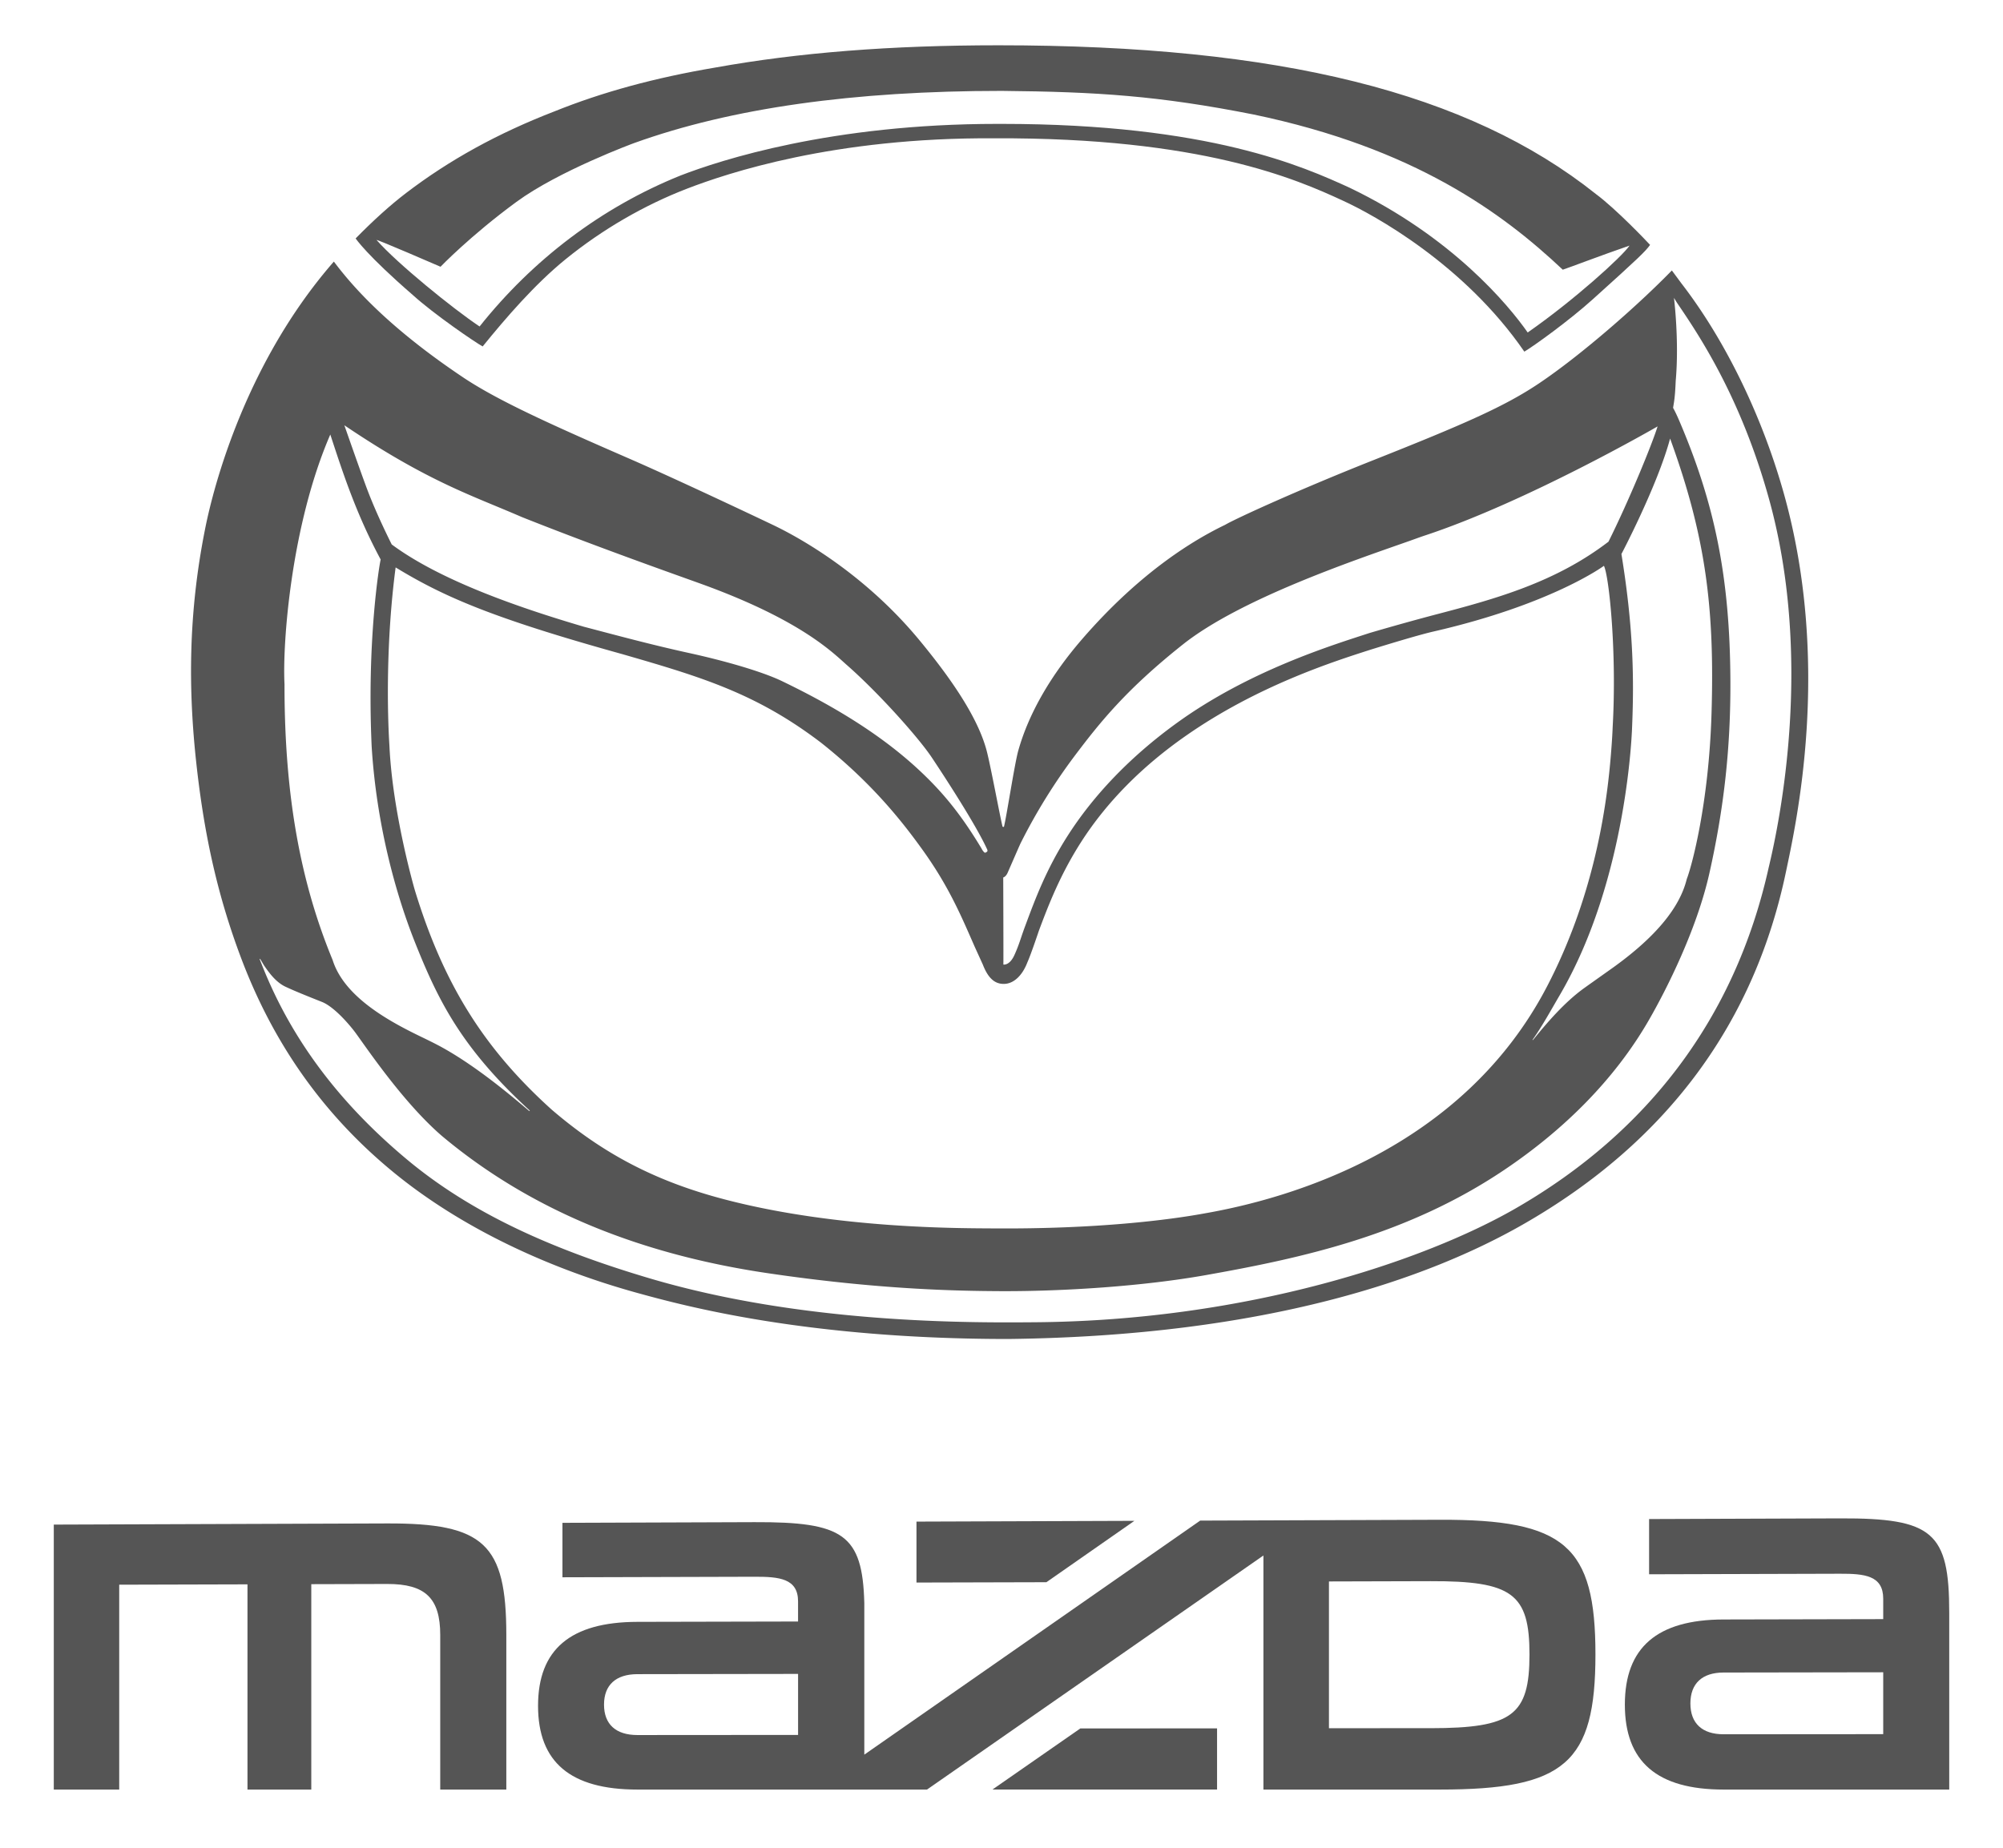
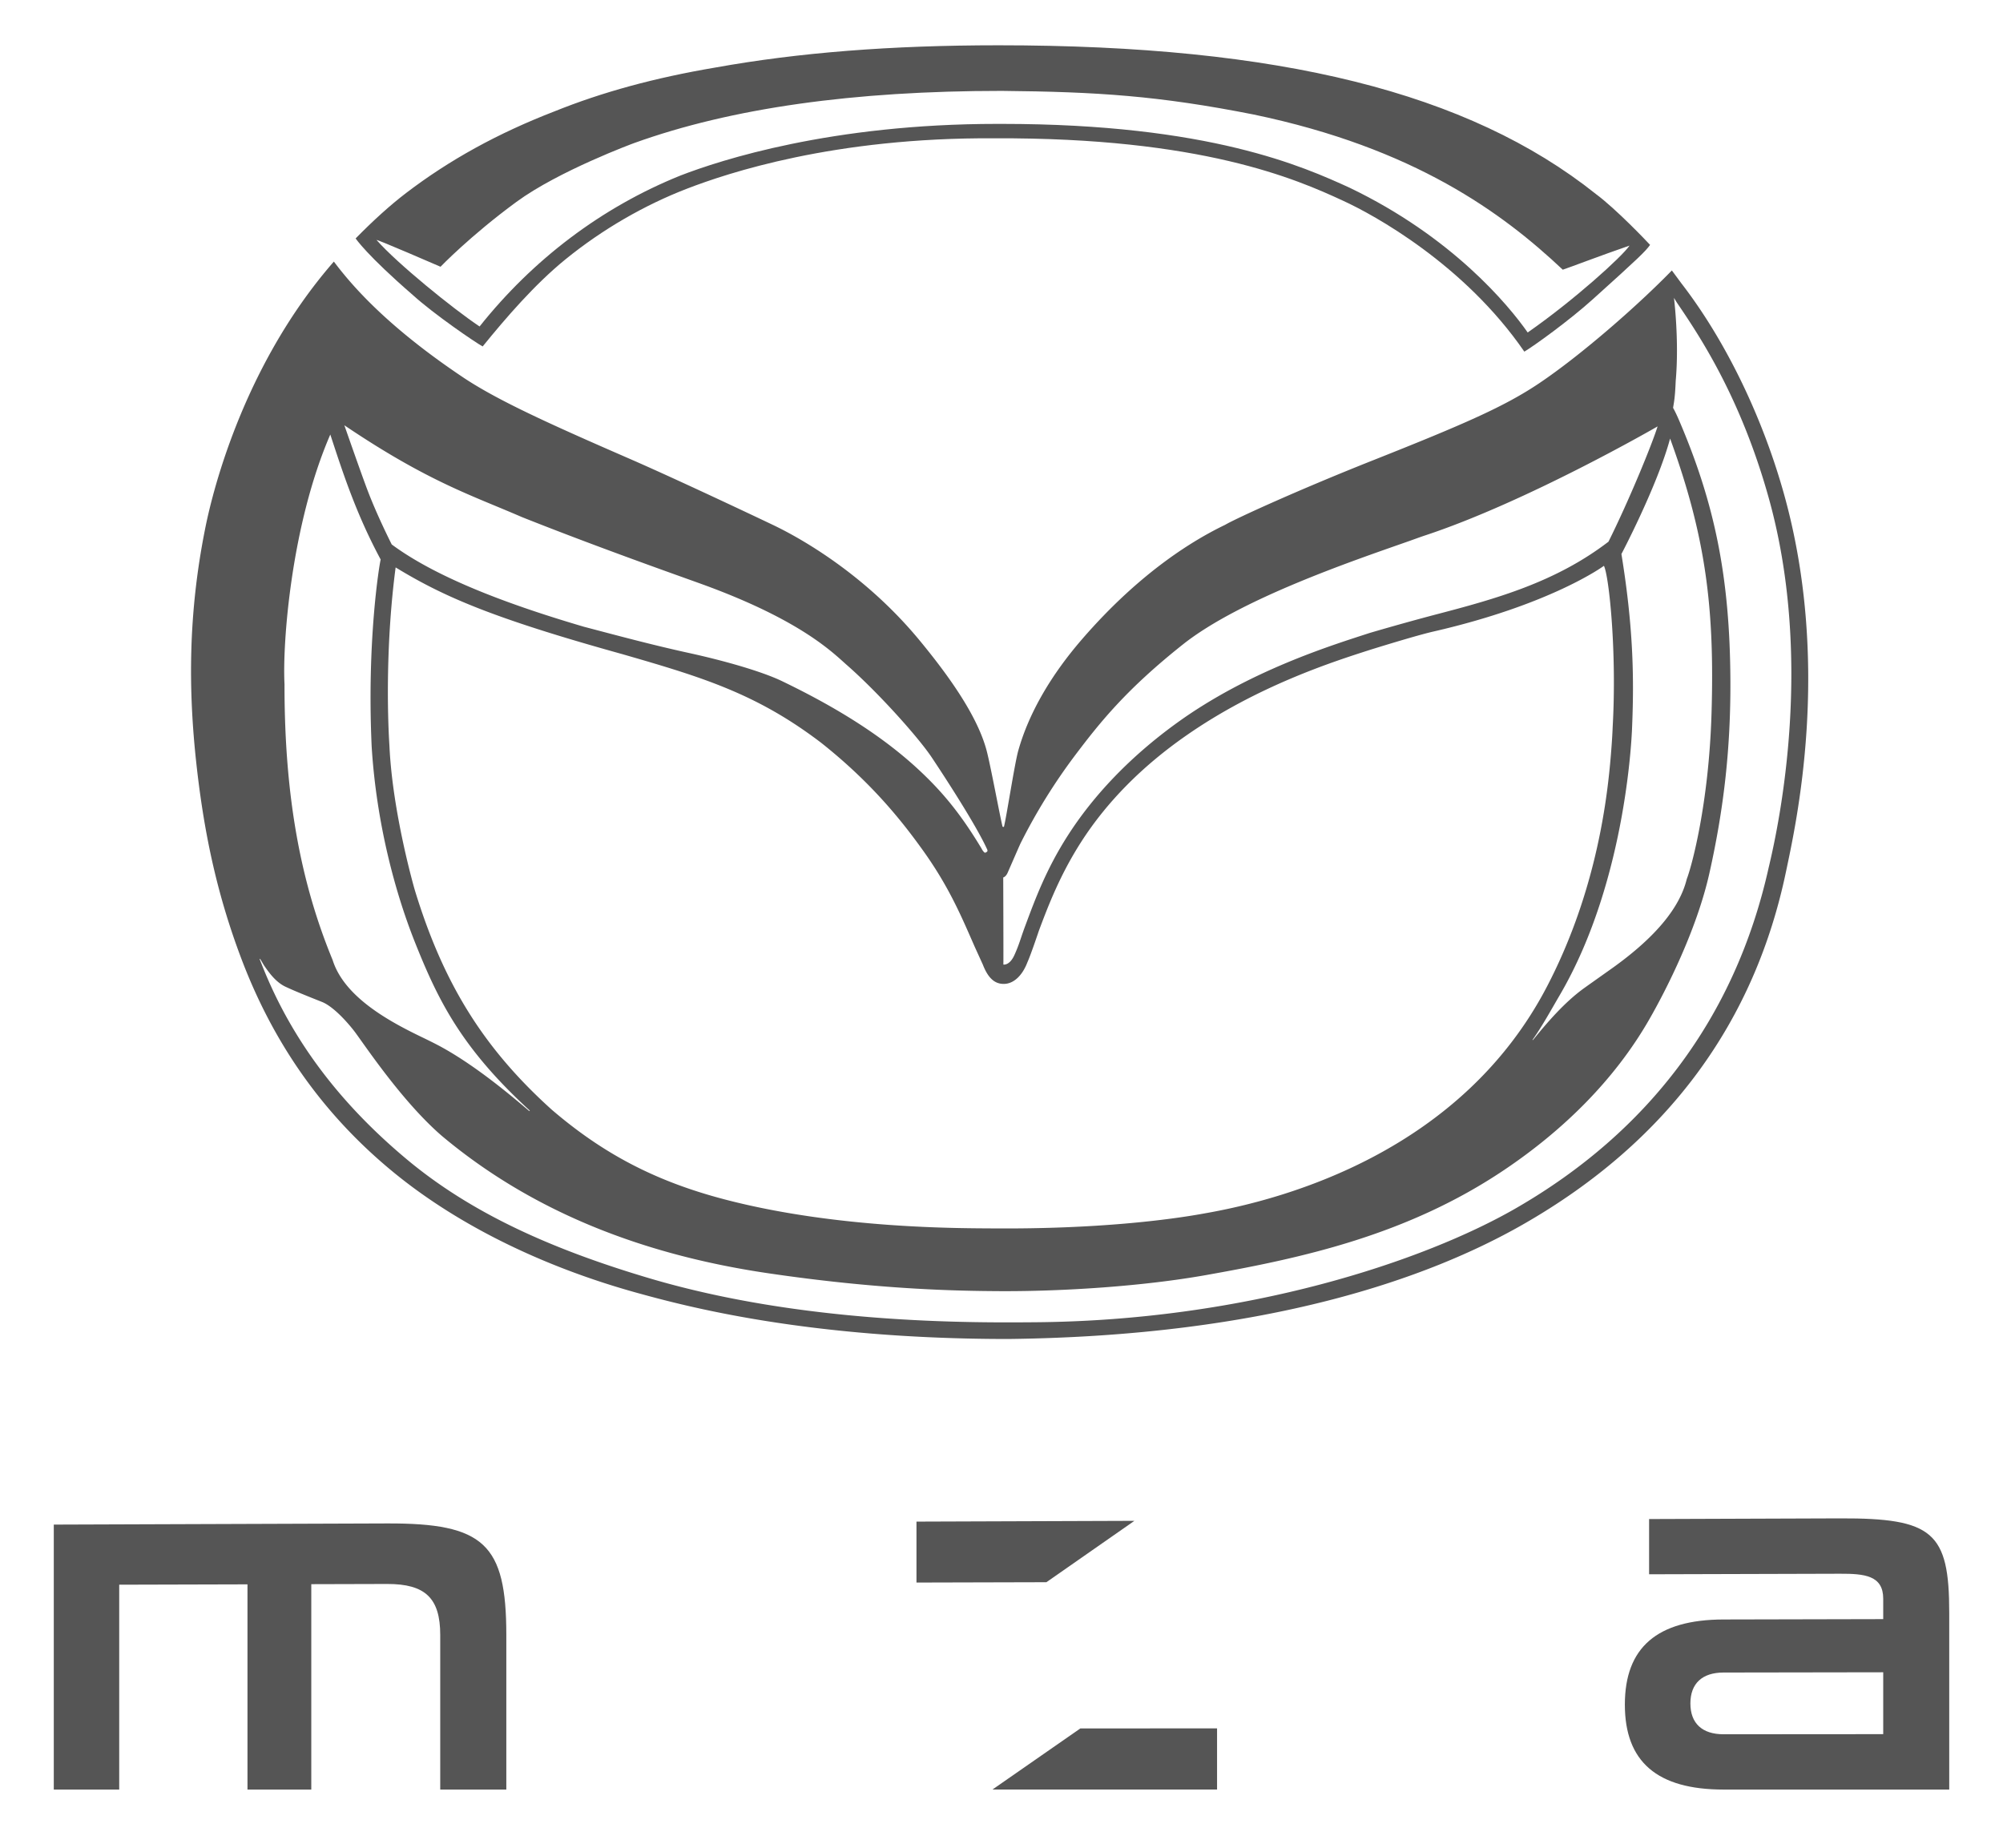
<svg xmlns="http://www.w3.org/2000/svg" id="V_Solid" data-name="V Solid" viewBox="0 0 2956.52 2728.11" fill="currentColor">
  <defs>
    <style>.cls-1{fill:#555;}</style>
  </defs>
  <title>Mazda Logo</title>
  <g id="script">
-     <path class="cls-1" d="M571.4,2249.11l-492,1.72V2642h96.57V2339.55l189.33-.51V2642h94.17V2338.78l112-.3c56.35-.15,78.33,21,78.33,75.29V2642h97.55V2413.57C747.28,2279.36,714.36,2248.61,571.4,2249.11Z" />
+     <path class="cls-1" d="M571.4,2249.11l-492,1.72V2642h96.57V2339.55l189.33-.51V2642h94.17V2338.78l112-.3c56.35-.15,78.33,21,78.33,75.29V2642h97.55V2413.57C747.28,2279.36,714.36,2248.61,571.4,2249.11" />
    <path class="cls-1" d="M2716,2241.64l-281.85,1v81.53l281.85-.8c36.09-.1,63.72,2.54,63.72,36.86v30.15l-235.69.52c-98.06.22-145.67,41.34-145.67,125.7S2446,2642,2544.07,2642h333.08V2380.71C2877.15,2262,2853,2241.15,2716,2241.64Zm63.72,318.56-235.69.17c-31.56,0-48.93-16.14-48.93-45.52s17.37-45.59,48.93-45.63l235.69-.37Z" />
    <polygon class="cls-1" points="1674.43 2245.28 1352.76 2246.41 1352.76 2336.38 1544.53 2335.88 1674.43 2245.28" />
    <polygon class="cls-1" points="1796.44 2551.64 1594.59 2551.79 1464.88 2641.97 1796.44 2641.97 1796.44 2551.64" />
-     <path class="cls-1" d="M2125.39,2243.7l-353.85,1.23-495.78,345.52V2366.71c-2.65-101.54-31.3-119.94-161.92-119.49l-283.64,1v80.39l283.64-.79c36.33-.1,64.13,2.52,64.13,36.36v29.72l-237.2.51c-98.68.22-146.59,40.76-146.59,123.95S842.09,2642,940.77,2642l427.53,0,496.58-345.57v0h0V2642h260.5c184.44,0,229.57-39.17,229.57-199.55S2309.83,2243.05,2125.39,2243.7ZM1178,2561.34l-237.2.17c-31.76,0-49.24-15.92-49.24-44.89s17.48-44.95,49.24-45l237.2-.36Zm933.59-10-150,.12V2334.76l150-.41c120.54-.33,146,18.52,146,108.26S2232.1,2551.3,2111.56,2551.39Z" />
  </g>
  <g id="symbol">
    <path class="cls-1" d="M2355.53,286.37C2167.57,136.49,1888.39,66.86,1474,66.86c-159,0-295.33,10.75-418.18,32.86C966.41,114.84,888.89,136,818.1,164.55,734.72,196.81,663.36,236.13,599.35,285c-22.89,17.46-48.14,40.23-74.4,67,.19.37,16.42,24.68,84.76,83.87,31,28.12,91.49,69.47,102.73,75.6,33.89-41.78,76.71-91.54,122-128.41,55.07-44.79,117.4-80.58,180-104.66,58.21-22.4,216-75.82,453.73-74.21,304.86-1.35,445.29,60.17,514.1,92.1,45.32,20.66,179.11,93.92,267.71,222.84,13.54-7.92,66.39-45.95,101.12-77.35,68.69-61.85,77.42-70.51,84.5-80.22C2430.8,356.3,2385.62,308.71,2355.53,286.37ZM1991.8,277c-67.07-30.55-206.56-94.09-513-94.09h-7.17c-244.18,0-408.23,53.36-467.4,76.3C888,306.08,786.57,383.14,707.89,482c-39.8-26.61-121.77-93.22-152-127.61-2.12-2.42,94.35,39.42,94.35,39.42s44-45.83,112-95.72c62.54-45.88,173-86.64,174.11-87,143.3-51.58,323.6-76.91,542.2-76.91,140.94,1.36,231.5,7.14,371.92,34.9C2088,218.6,2218,314.58,2306.72,398.16c11.1-3.67,55.66-20.78,98.56-35.59-11,16.34-82.17,80.8-150.34,128.28C2226.8,450.64,2143.72,349.85,1991.8,277Z" />
    <path class="cls-1" d="M2632.78,727.69c-32.63-115.89-87.57-227.31-150.84-309.2l-14.2-19.22c-49.81,51.31-134.41,125.41-196.51,167-50.3,33.7-109.06,59.52-244.1,113.09-110.68,43.91-202.77,86.06-218.82,95.47-43.26,20.88-123.32,67.39-211.12,168.83-44.42,51.31-78.25,107.64-94.25,164.82-5.33,19.06-17.36,97.7-21,111.85-.24.73-1.82.64-2.17-.12-3.59-14-17.43-89.09-23.39-111.8-13.14-50-53.86-108.3-99.24-163.23-82.38-99.73-179.71-152.92-217.07-170.6-1.27-.64-134.16-63.92-211.54-97.61-115.14-50.13-191-84.41-242.22-118-111.5-74.28-165-134.77-193.51-172.79-146,167.33-186,374.19-190.55,397.17-24.13,122.21-24.71,233.59-12.2,345.92,11.79,106.21,31.7,194.21,65.37,283.9,47.3,126,121,232.41,227.31,319.07C680.36,1811.77,807.17,1872,941.42,1909c70,19.29,250.3,67.8,546.71,67.8,384-4.49,621.9-90.38,759.18-168.72,216.52-123.55,343.16-301.55,389-521.7C2650.39,1219,2704.27,981.61,2632.78,727.69Zm-167.64-80.24c52.91,145.35,65.85,251.11,61.13,406.32-4,132.92-29.32,225.66-36.58,244.15-9.77,40-43,83.37-108.93,130.68-7,5-35.84,25.4-42.21,30-29.51,21.07-56.43,52.92-75.53,76.48-.62.61-1.31.63-.49-.55,14.16-20.14,26.28-42.38,39.51-65,101.63-173.42,107.07-398.06,107.07-398.06,3.06-74.51,1.27-148.31-15.83-253.52C2393.28,818,2446.43,717.15,2465.14,647.45Zm-97.66,187.89c7.67,15.57,19.16,127.63,12.89,238.16,0,0-.62,19.89-3.78,54.12-6.51,70.47-25.24,198.49-93.19,328.89-125.79,241.41-382.15,313.4-505.21,334.84-52.6,9.7-159.07,23.23-310.23,22.21-51.44-.35-232.34.65-398.57-42.89-101.64-26.62-179-67.2-255.08-132.49-99.7-89.91-159.49-184.82-202-324,0,0-33-113-37.51-213.57-3-46.81-5.38-152.33,9.17-262.91,70.46,42.94,141.69,74.41,334.75,128.08,117.16,33.81,197.8,58,293.33,130.81,74.47,59,118.86,115.2,149.35,157.6,40.19,55.84,58.52,100.88,77.64,144.25,0,0,8,17.57,11.65,25.56,8,20.71,18,28.7,31.16,28.57,15.11-.16,27.6-13.36,34.58-31.76,5-10.83,16.94-46.56,16.94-46.56,14.29-38.34,31.63-83.12,62.38-131.12,38.54-60.1,90.9-112.32,154.22-156.57,106-74.09,218.15-109.83,273.71-127.63.08,0,65.46-20.47,91.64-26.46C2290.39,892.37,2367.48,835.34,2367.48,835.34ZM1745.94,951.47c84.6-67.23,252.45-124,332.48-152.13,9.55-3.36,17.9-6.49,24.93-8.81,151.79-50.15,343.33-161,343.33-161-8,25.87-41.78,108.55-72.48,170.18-78.22,59.9-165.66,84.29-256.72,108-24.67,6.52-59.14,16-95.9,26.8-55.2,18-177.1,55.34-284,132.47-68.93,49.75-123.56,107.11-162,167.42-31.82,49.93-48,94.09-62.62,133.4-6.51,17.49-8.54,26.57-15.66,42.2-7.26,16-16.29,14-16.29,14,.25-3-.2-128.59-.2-128.59s3.47-.58,6.28-6.45c1-2.19,15.89-36.49,19.15-43.65a848,848,0,0,1,80.43-129.94C1624.22,1065.6,1663,1017.35,1745.94,951.47ZM508.29,627.85c124,83.68,188.82,103.66,262,135.51,114.23,45.43,232.35,86.92,265.79,99.06C1182.76,915.67,1229.46,963.8,1250,981.81c47,41.25,105.73,107.11,125.17,136.21.63.93,61.66,92,81.21,134.46,1.4,2.61,1.35,3.71.88,4.48-.6,1-1.59,1-2.53,1.8-1.43,1.29-5.18-4.16-5.89-6-29.44-48.83-55.55-81.58-91.77-115.42-51.38-48-117.35-90.59-202.63-131.69-28.31-13.64-81.8-29.47-139.2-42C962.06,952,909,937.69,861.55,925.2c-97.15-28.61-212.11-68.56-283.33-121.4,0,0-20.6-40.48-35.43-79.23C533.61,700.55,508.29,627.85,508.29,627.85ZM487.54,641.5c18.94,57.72,38.25,117.33,74.34,184.51-2.26,9.42-20.42,121-13.28,276.16,7.16,115.38,35.57,217.95,64.08,289.42,34.21,85.76,68.67,155.69,169,247.73.61.81.05,1.23-.79.64-22.57-19.07-75.07-64.06-127.68-93.29-8.71-4.84-19.18-10-30.32-15.4-47-22.62-114.59-58.77-131.88-113.88-45.88-111.07-71.26-237.94-71.06-407.22C416.77,950.39,429.53,775.35,487.54,641.5Zm2123,639.84c-49.38,221.11-177.9,389.89-372.71,502.28-134.77,77.76-396.71,165.9-709.18,168.46-96.61.78-342.37,2.56-569.78-64.83-150.2-44.51-266.44-98.72-358.93-176.11-96-80.38-168-172.88-212.51-284.58,0,0-2.35-6.07-4-10-.52-1.87.82-.48.82-.48l5.17,8.73c9,13.39,18.92,25.79,31.94,31.91,14.9,7,34.72,14.81,50,20.92l3.89,1.54c15.5,6.21,34.62,26.5,47,42.27,12.71,16.22,69.46,103.24,129.8,155.39,132.14,110.91,294.5,175.22,481,202.79,164,24.24,279.22,26.21,342.39,26.54,96.16.52,213.38-7.56,303.3-23.48,143.76-25.44,298.17-59.21,441.13-155.18,86.93-58.35,162.79-132.56,214.17-221.9,26-45.19,70.54-133.52,89.1-216.41,21.51-96.06,31.42-184.87,31-283.81-.68-152.46-22.8-262-76.64-386.91-1.05-2.43-4.8-10.8-7.95-16.35,1.25-8.37,2.84-14.11,3.86-39.7,5.36-59.93-2.56-122.63-2.56-122.63l4.33,7c33,48.45,93.43,138.56,135,286.37C2677,970.25,2627.4,1211.35,2610.52,1281.34Z" />
  </g>
</svg>